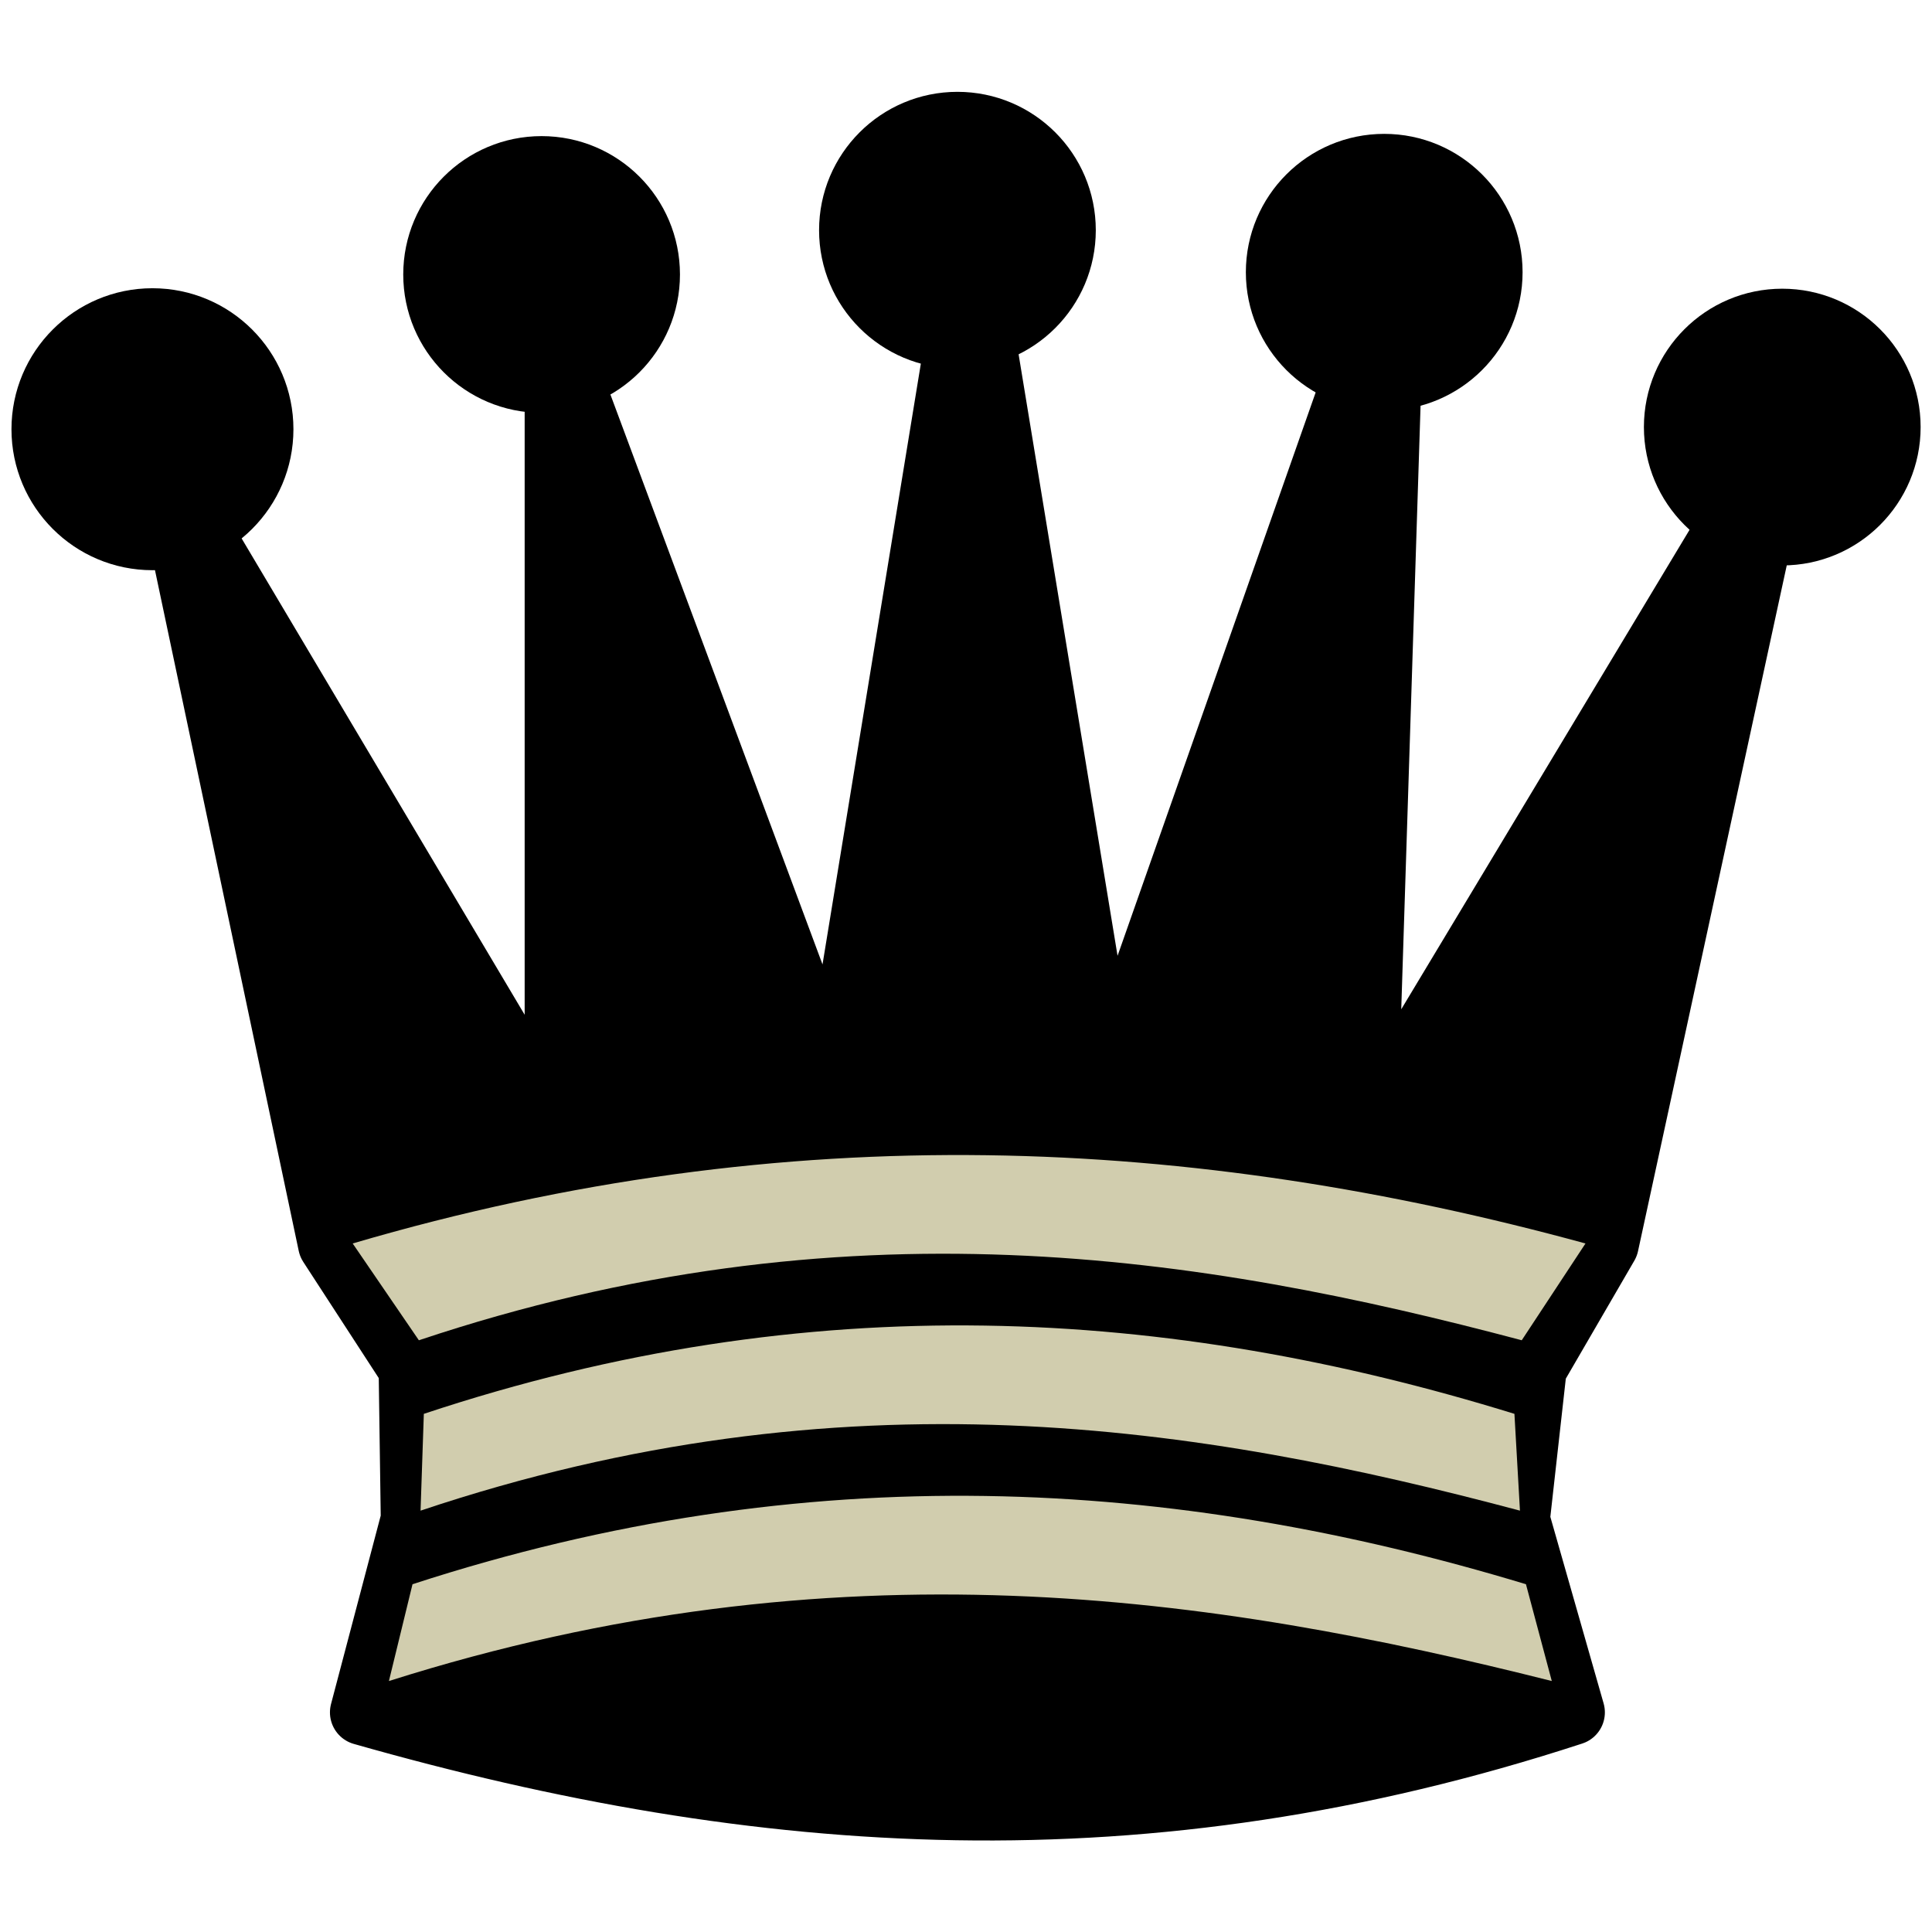
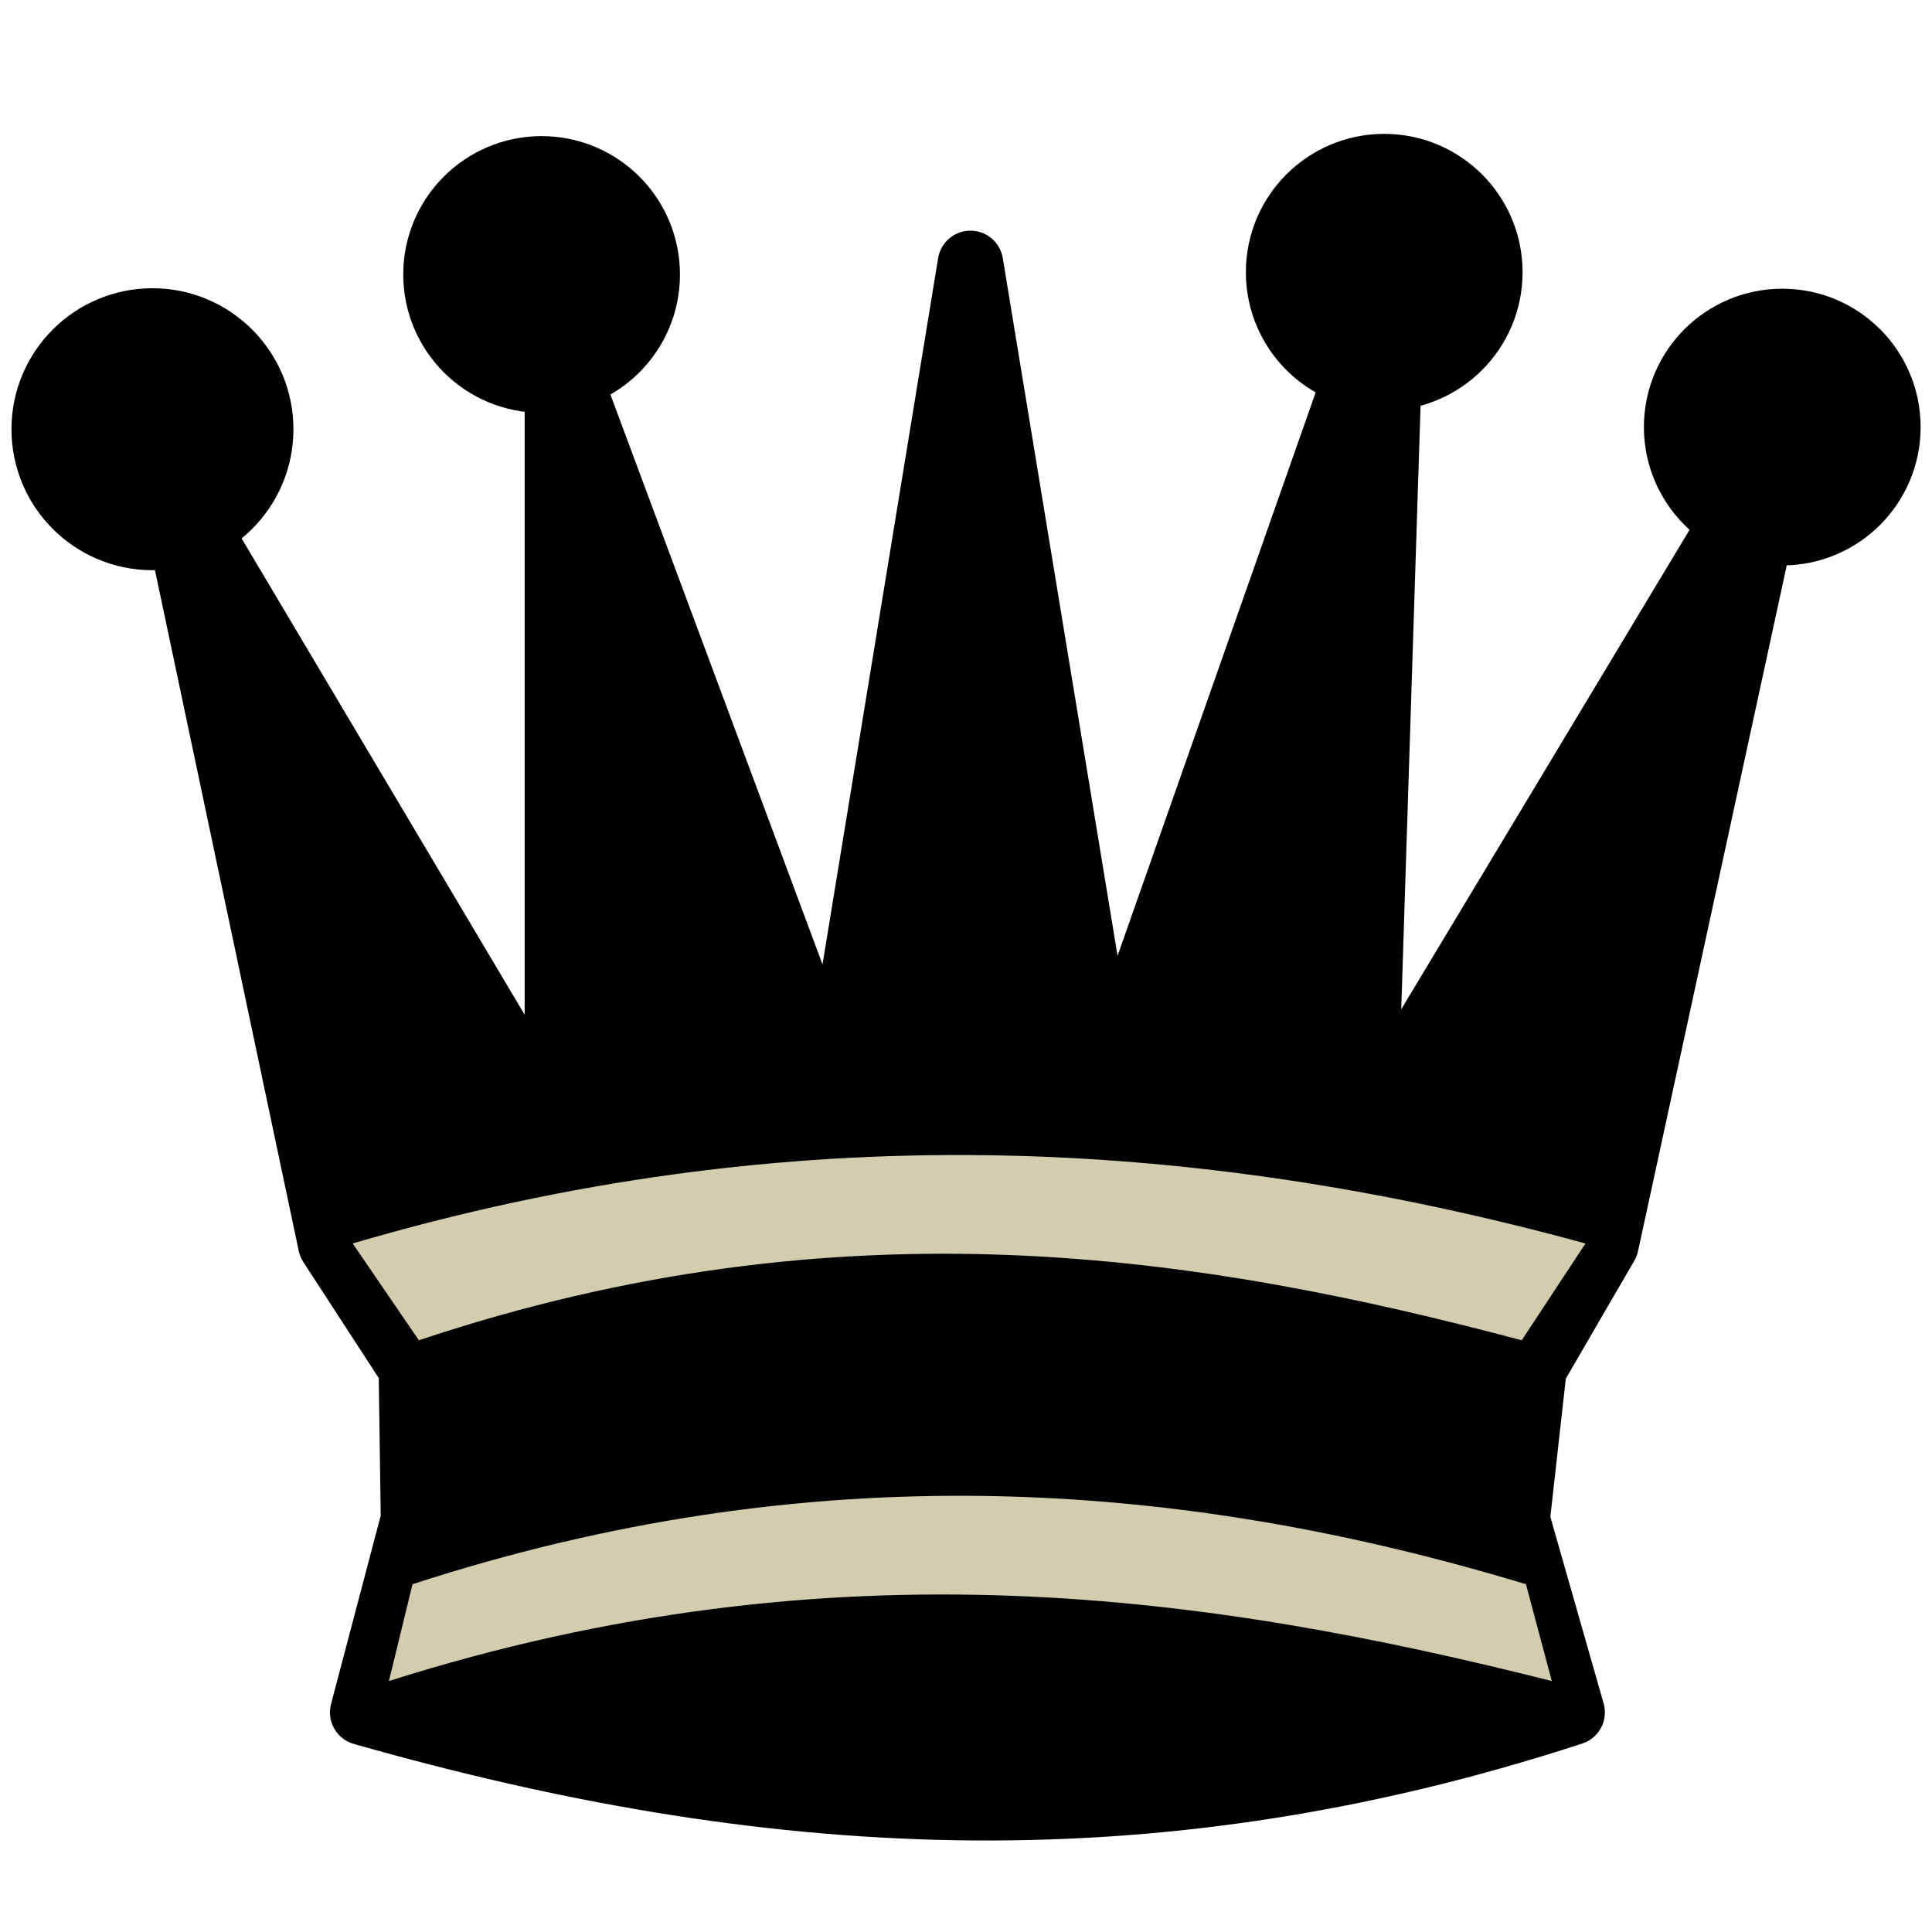
<svg xmlns="http://www.w3.org/2000/svg" xmlns:ns1="http://www.inkscape.org/namespaces/inkscape" xmlns:ns2="http://sodipodi.sourceforge.net/DTD/sodipodi-0.dtd" width="78" height="78" viewBox="0 0 20.637 20.638" version="1.1" id="svg8" ns1:version="0.92.4 5da689c313, 2019-01-14" ns2:docname="bq.svg" ns1:export-filename="/home/loic/Documents/Git/manzerbredes/ochess/assets/pieces/chesscom/bq.png" ns1:export-xdpi="240" ns1:export-ydpi="240">
  <defs id="defs2" />
  <ns2:namedview id="base" pagecolor="#ffffff" bordercolor="#666666" borderopacity="1.0" ns1:pageopacity="0.0" ns1:pageshadow="2" ns1:zoom="2.5265625" ns1:cx="-154.59447" ns1:cy="-36.872429" ns1:document-units="mm" ns1:current-layer="layer1" showgrid="false" ns1:window-width="1908" ns1:window-height="1131" ns1:window-x="0" ns1:window-y="35" ns1:window-maximized="1" units="px" ns1:snap-global="false" />
  <g ns1:label="Calque 1" ns1:groupmode="layer" id="layer1" transform="translate(-0.386,-275.117)">
    <g id="g1777" transform="translate(-13.953,-0.79)" style="fill:#000000;stroke:#000000">
      <g transform="translate(14.455,0.478)" style="fill:#000000;stroke:#000000;stroke-width:0.7;stroke-miterlimit:4;stroke-dasharray:none" id="g1009">
        <path style="opacity:1;fill:#000000;fill-opacity:1;stroke:#000000;stroke-width:0.7;stroke-linecap:round;stroke-linejoin:round;stroke-miterlimit:4;stroke-dasharray:none;stroke-opacity:1" d="m 3.417,288.719 -1.72,-8.145 4.141,6.969 v -8.417 l 2.964,7.964 1.448,-8.847 1.448,8.802 3.055,-8.688 -0.294,9.186 4.435,-7.376 -1.855,8.553 -0.769,1.324 -0.181,1.618 0.588,2.059 c -4.573,1.494 -8.652,1.215 -12.919,0 l 0.543,-2.059 -0.023,-1.618 z" id="path994" ns1:connector-curvature="0" ns2:nodetypes="cccccccccccccccccc" />
        <path style="fill:#000000;stroke:#000000;stroke-width:0.7;stroke-linecap:butt;stroke-linejoin:miter;stroke-miterlimit:4;stroke-dasharray:none;stroke-opacity:1" d="m 3.258,288.583 c 4.963,-2.063 9.862,-1.475 13.802,0" id="path996" ns1:connector-curvature="0" ns2:nodetypes="cc" />
-         <path ns2:nodetypes="cc" ns1:connector-curvature="0" id="path998" d="m 4.095,289.963 c 4.11,-1.268 7.523,-0.958 12.241,0" style="fill:#000000;stroke:#000000;stroke-width:0.7;stroke-linecap:butt;stroke-linejoin:miter;stroke-miterlimit:4;stroke-dasharray:none;stroke-opacity:1" />
        <path style="fill:#000000;stroke:#000000;stroke-width:0.7;stroke-linecap:butt;stroke-linejoin:miter;stroke-miterlimit:4;stroke-dasharray:none;stroke-opacity:1" d="m 4.186,291.773 c 4.619,-1.146 7.734,-0.972 11.992,0" id="path1000" ns1:connector-curvature="0" ns2:nodetypes="cc" />
        <path style="fill:#000000;stroke:#000000;stroke-width:0.7;stroke-linecap:butt;stroke-linejoin:miter;stroke-miterlimit:4;stroke-dasharray:none;stroke-opacity:1" d="m 3.643,293.561 c 4.147,-1.014 8.486,-1.097 13.055,0" id="path1002" ns1:connector-curvature="0" ns2:nodetypes="cc" />
      </g>
      <circle r="1.156" cy="280.492" cx="15.967" id="path956" style="opacity:1;vector-effect:none;fill:#000000;fill-opacity:1;fill-rule:nonzero;stroke:#000000;stroke-width:0.7;stroke-linecap:round;stroke-linejoin:round;stroke-miterlimit:4;stroke-dasharray:none;stroke-dashoffset:0;stroke-opacity:1;paint-order:normal" />
      <circle r="1.128" style="opacity:1;vector-effect:none;fill:#000000;fill-opacity:1;fill-rule:nonzero;stroke:#000000;stroke-width:0.7;stroke-linecap:round;stroke-linejoin:round;stroke-miterlimit:4;stroke-dasharray:none;stroke-dashoffset:0;stroke-opacity:1;paint-order:normal" id="circle958" cx="20.124" cy="278.839" />
-       <circle r="1.128" cy="278.366" cx="24.566" id="circle960" style="opacity:1;vector-effect:none;fill:#000000;fill-opacity:1;fill-rule:nonzero;stroke:#000000;stroke-width:0.7;stroke-linecap:round;stroke-linejoin:round;stroke-miterlimit:4;stroke-dasharray:none;stroke-dashoffset:0;stroke-opacity:1;paint-order:normal" />
      <circle r="1.128" style="opacity:1;vector-effect:none;fill:#000000;fill-opacity:1;fill-rule:nonzero;stroke:#000000;stroke-width:0.7;stroke-linecap:round;stroke-linejoin:round;stroke-miterlimit:4;stroke-dasharray:none;stroke-dashoffset:0;stroke-opacity:1;paint-order:normal" id="circle962" cx="29.125" cy="278.815" />
      <circle r="1.128" cy="280.469" cx="33.377" id="circle964" style="opacity:1;vector-effect:none;fill:#000000;fill-opacity:1;fill-rule:nonzero;stroke:#000000;stroke-width:0.7;stroke-linecap:round;stroke-linejoin:round;stroke-miterlimit:4;stroke-dasharray:none;stroke-dashoffset:0;stroke-opacity:1;paint-order:normal" />
    </g>
    <path style="fill:#d1cdae;fill-opacity:1;stroke:none;stroke-width:0.265px;stroke-linecap:butt;stroke-linejoin:miter;stroke-opacity:1" d="m 4.86,289.434 c 4.541,-1.518 8.355,-0.91 11.781,0 l 0.681,-1.034 c -4.17,-1.14 -8.497,-1.374 -13.169,0 z" id="path1779" ns1:connector-curvature="0" ns2:nodetypes="ccccc" />
-     <path ns2:nodetypes="ccccc" ns1:connector-curvature="0" id="path1785" d="m 4.878,291.254 c 4.527,-1.518 8.329,-0.91 11.744,0 l -0.059,-1.034 c -3.689,-1.14 -7.518,-1.374 -11.65,0 z" style="fill:#d1cdae;fill-opacity:1;stroke:none;stroke-width:0.254px;stroke-linecap:butt;stroke-linejoin:miter;stroke-opacity:1" />
    <path style="fill:#d1cdae;fill-opacity:1;stroke:none;stroke-width:0.257px;stroke-linecap:butt;stroke-linejoin:miter;stroke-opacity:1" d="m 4.54,293.074 c 4.788,-1.518 8.81,-0.91 12.422,0 l -0.276,-1.034 c -3.766,-1.14 -7.675,-1.374 -11.894,0 z" id="path1787" ns1:connector-curvature="0" ns2:nodetypes="ccccc" />
  </g>
</svg>